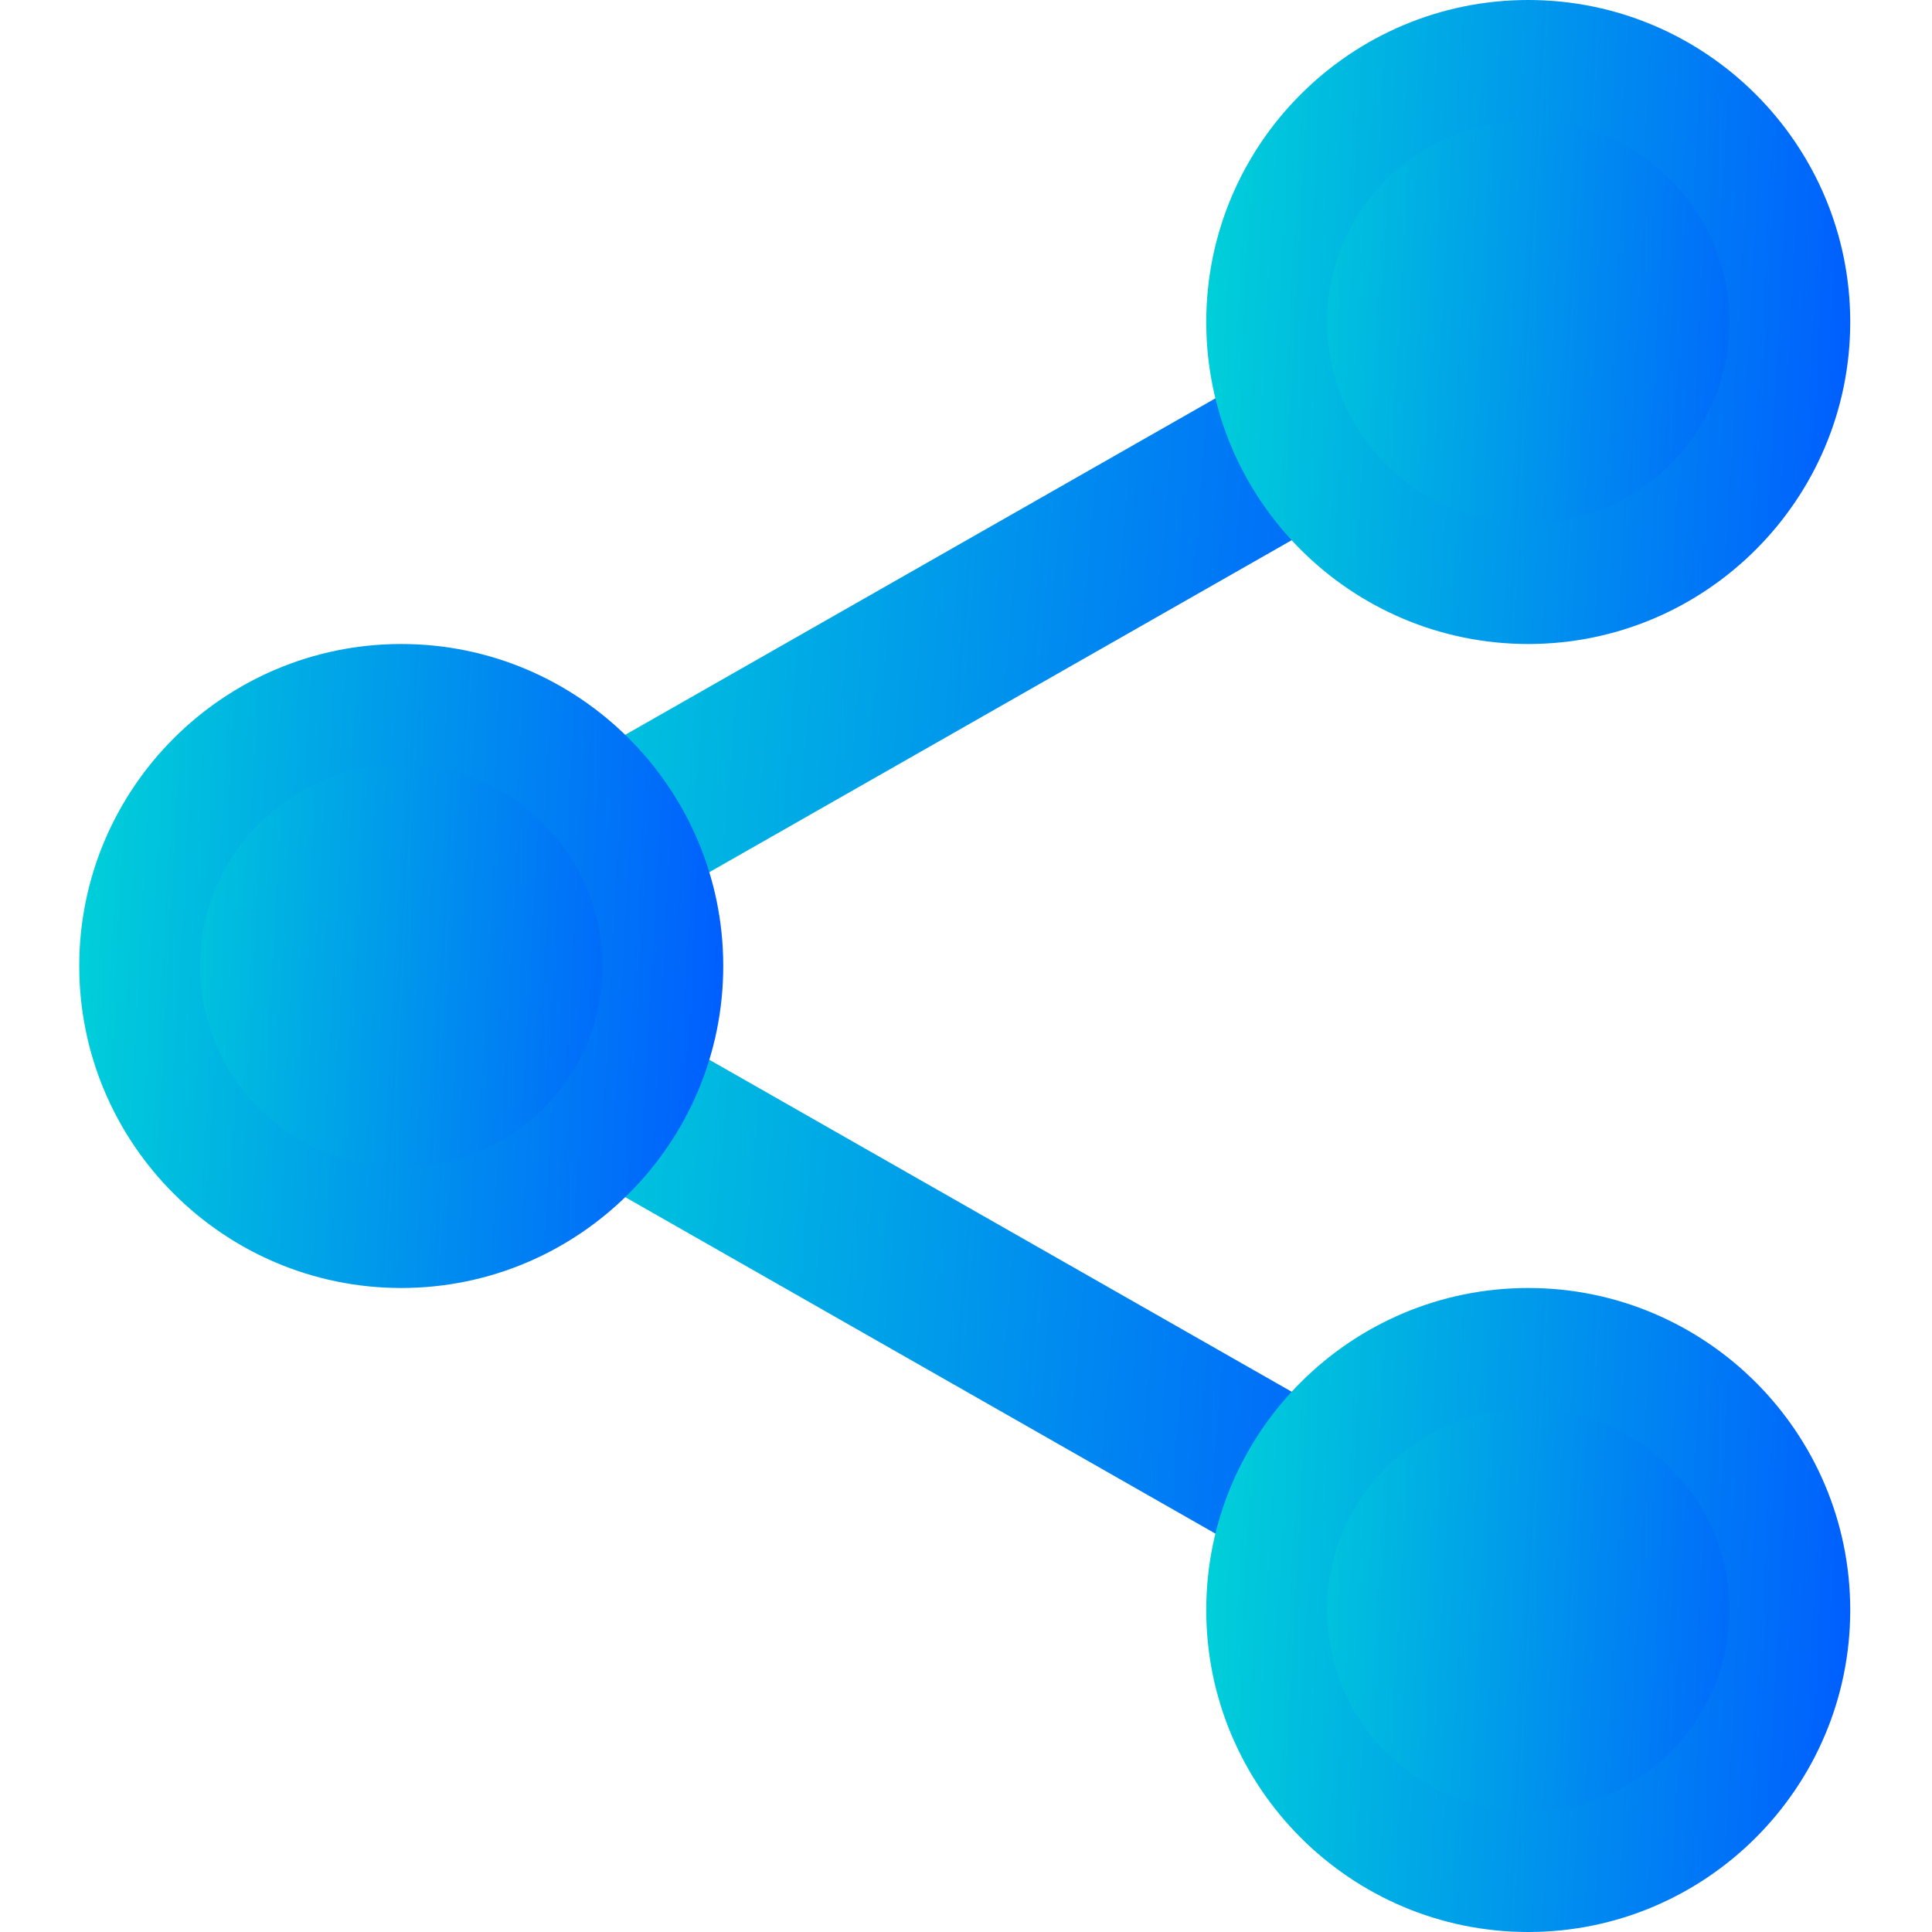
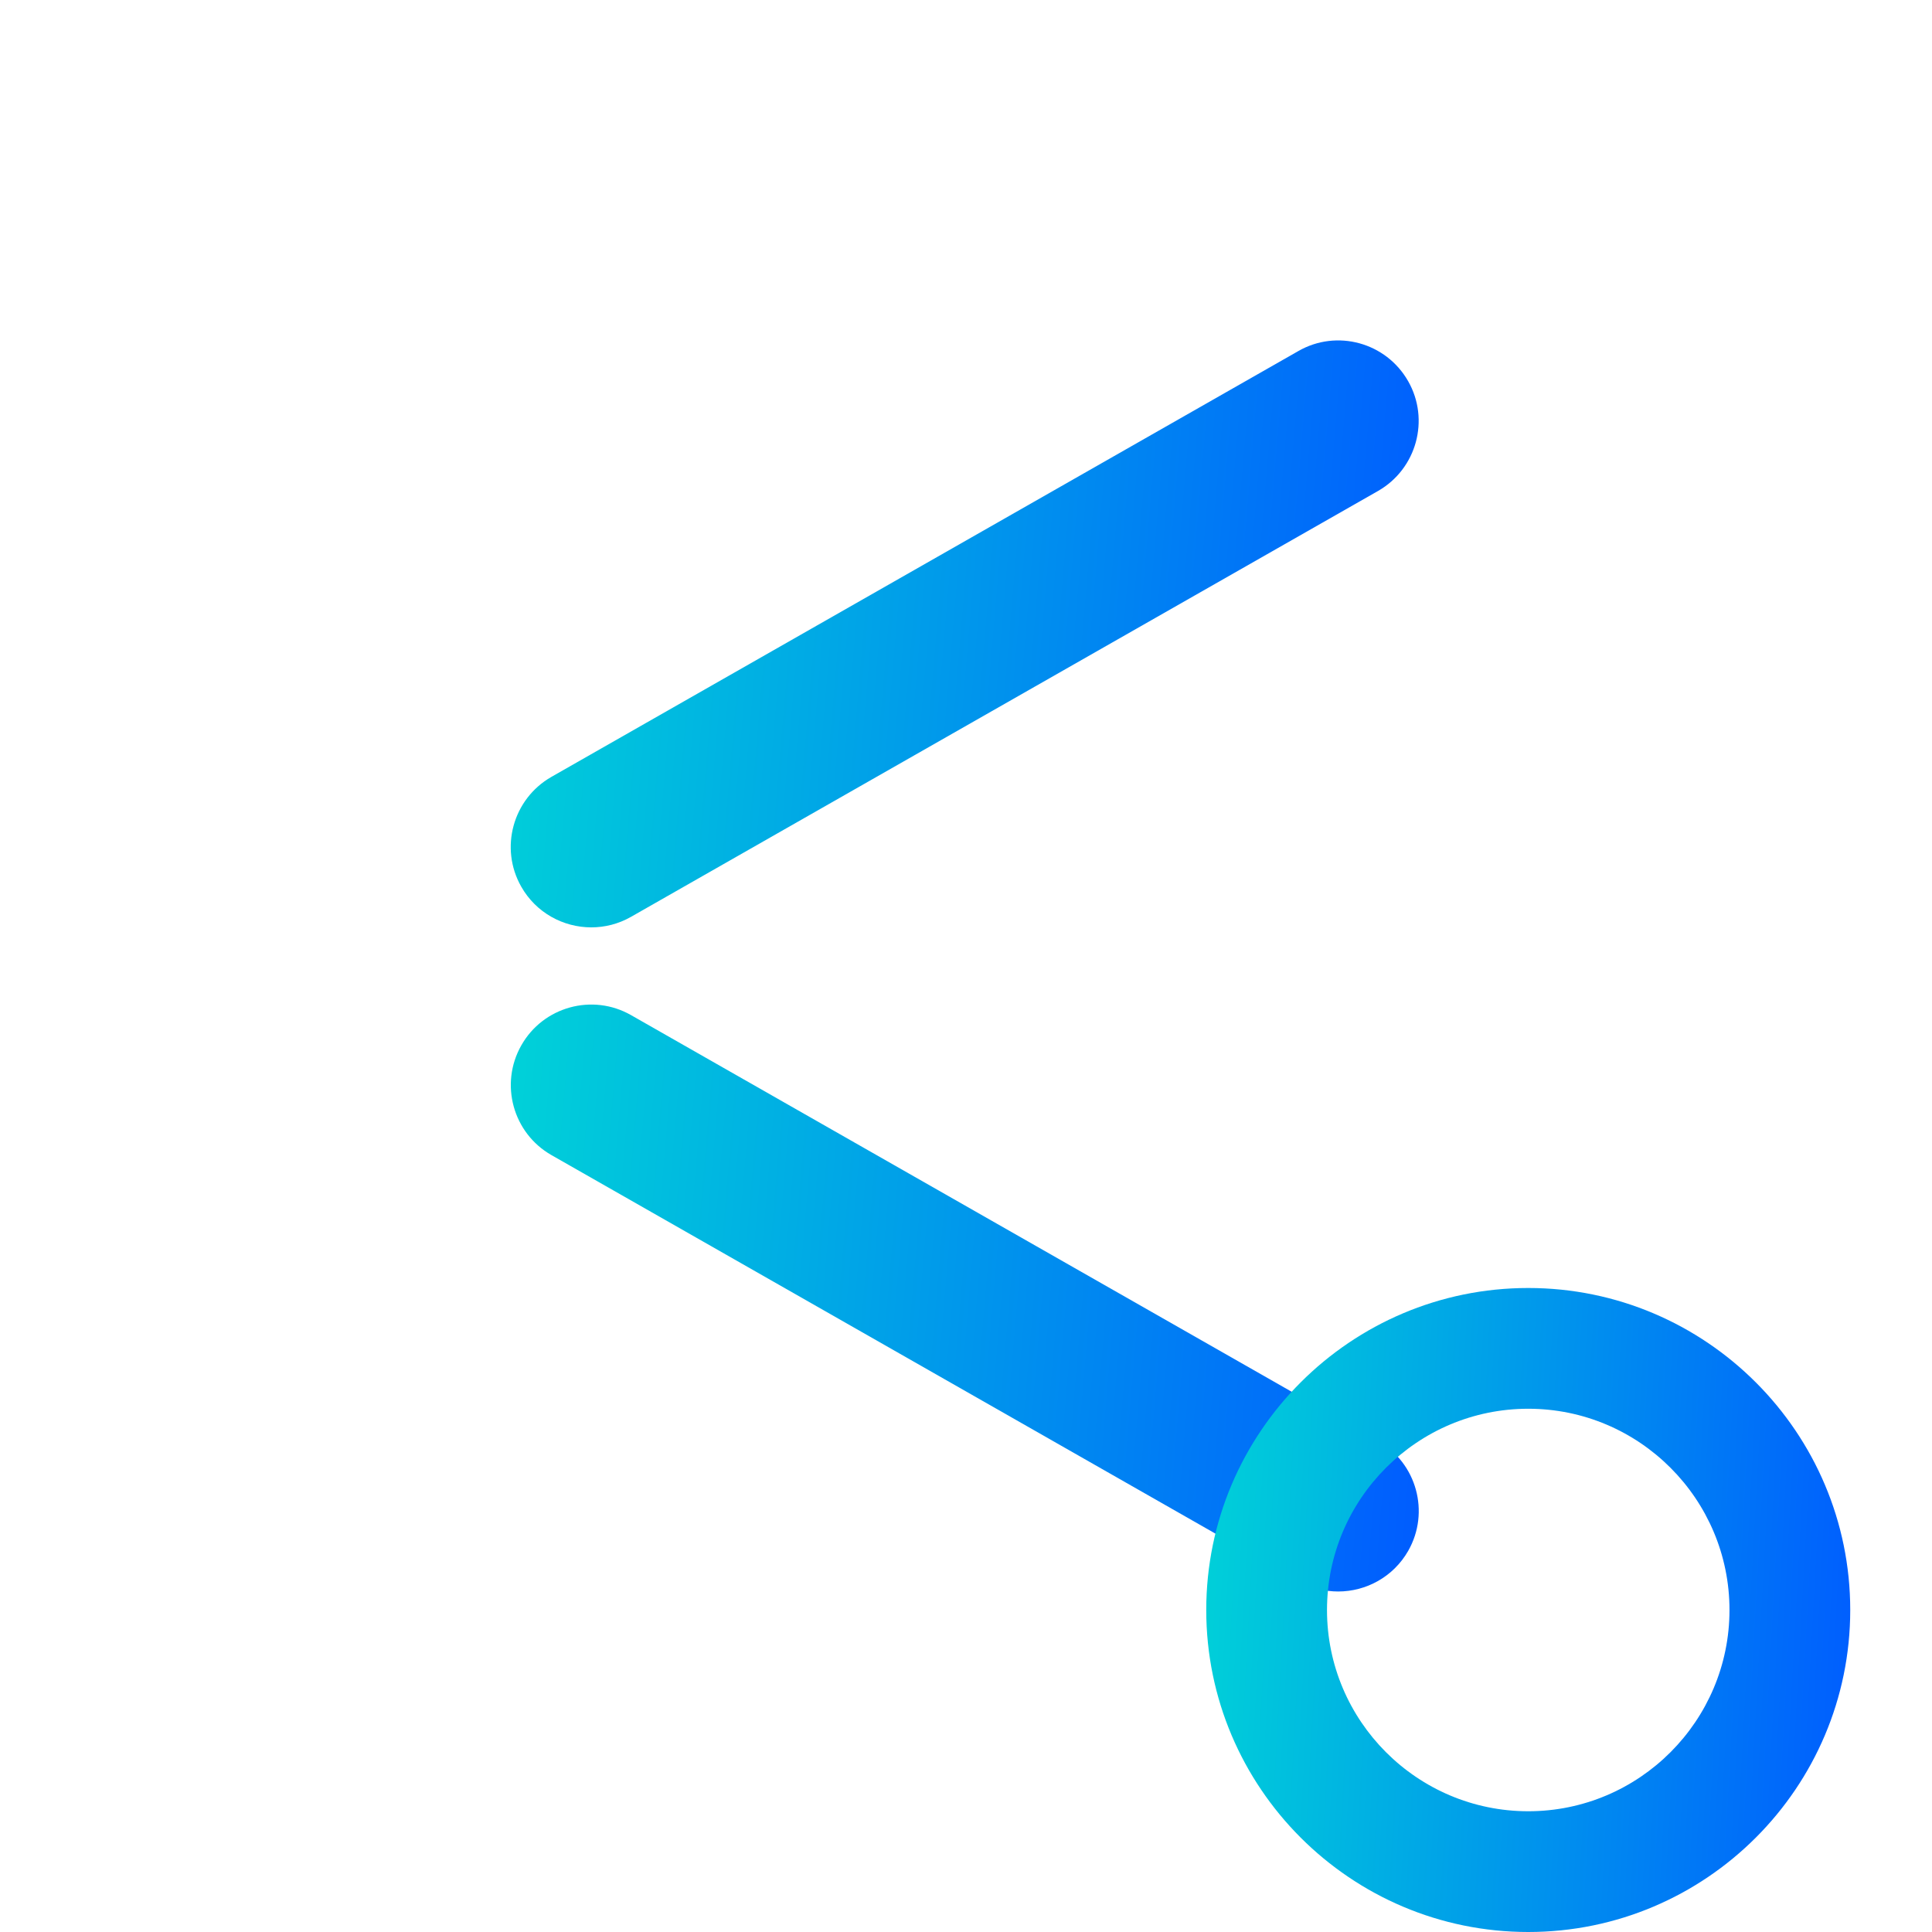
<svg xmlns="http://www.w3.org/2000/svg" width="512" height="512" viewBox="0 0 512 512" fill="none">
  <path d="M156.703 245.762C149.277 245.762 142.067 241.899 138.141 234.989C132.317 224.77 135.902 211.735 146.121 205.887L344.07 93.035C354.289 87.168 367.324 90.754 373.172 101.012C378.996 111.231 375.41 124.266 365.192 130.114L167.238 242.965C163.91 244.864 160.285 245.762 156.703 245.762V245.762Z" fill="url(#paint0_linear)" />
  <path d="M354.633 421.762C351.047 421.762 347.422 420.863 344.094 418.965L146.141 306.113C135.922 300.289 132.34 287.254 138.164 277.012C143.965 266.773 157.02 263.168 167.262 269.035L365.215 381.887C375.434 387.711 379.016 400.746 373.192 410.988C369.246 417.898 362.035 421.762 354.633 421.762V421.762Z" fill="url(#paint1_linear)" />
-   <path d="M175.668 256C175.668 294.293 144.625 325.332 106.332 325.332C68.043 325.332 37 294.293 37 256C37 217.707 68.043 186.668 106.332 186.668C144.625 186.668 175.668 217.707 175.668 256Z" fill="url(#paint2_linear)" />
-   <path d="M106.332 341.332C59.273 341.332 21 303.062 21 256C21 208.938 59.273 170.668 106.332 170.668C153.395 170.668 191.668 208.938 191.668 256C191.668 303.062 153.395 341.332 106.332 341.332ZM106.332 202.668C76.914 202.668 53 226.602 53 256C53 285.398 76.914 309.332 106.332 309.332C135.754 309.332 159.668 285.398 159.668 256C159.668 226.602 135.754 202.668 106.332 202.668Z" fill="url(#paint3_linear)" />
-   <path d="M474.332 85.332C474.332 123.625 443.293 154.668 405 154.668C366.707 154.668 335.668 123.625 335.668 85.332C335.668 47.043 366.707 16 405 16C443.293 16 474.332 47.043 474.332 85.332V85.332Z" fill="url(#paint4_linear)" />
-   <path d="M405 170.668C357.938 170.668 319.668 132.395 319.668 85.332C319.668 38.273 357.938 0 405 0C452.062 0 490.332 38.273 490.332 85.332C490.332 132.395 452.062 170.668 405 170.668ZM405 32C375.582 32 351.668 55.938 351.668 85.332C351.668 114.73 375.582 138.668 405 138.668C434.418 138.668 458.332 114.73 458.332 85.332C458.332 55.938 434.418 32 405 32Z" fill="url(#paint5_linear)" />
-   <path d="M474.332 426.668C474.332 464.957 443.293 496 405 496C366.707 496 335.668 464.957 335.668 426.668C335.668 388.375 366.707 357.332 405 357.332C443.293 357.332 474.332 388.375 474.332 426.668V426.668Z" fill="url(#paint6_linear)" />
  <path d="M405 512C357.938 512 319.668 473.727 319.668 426.668C319.668 379.605 357.938 341.332 405 341.332C452.062 341.332 490.332 379.605 490.332 426.668C490.332 473.727 452.062 512 405 512ZM405 373.332C375.582 373.332 351.668 397.27 351.668 426.668C351.668 456.062 375.582 480 405 480C434.418 480 458.332 456.062 458.332 426.668C458.332 397.27 434.418 373.332 405 373.332V373.332Z" fill="url(#paint7_linear)" />
  <defs>
    <linearGradient id="paint0_linear" x1="135.349" y1="90.215" x2="387.365" y2="111.637" gradientUnits="userSpaceOnUse">
      <stop stop-color="#00D2D8" />
      <stop offset="1" stop-color="#005CFF" />
    </linearGradient>
    <linearGradient id="paint1_linear" x1="135.371" y1="266.219" x2="387.385" y2="287.641" gradientUnits="userSpaceOnUse">
      <stop stop-color="#00D2D8" />
      <stop offset="1" stop-color="#005CFF" />
    </linearGradient>
    <linearGradient id="paint2_linear" x1="37" y1="186.668" x2="182.847" y2="194.683" gradientUnits="userSpaceOnUse">
      <stop stop-color="#00D2D8" />
      <stop offset="1" stop-color="#005CFF" />
    </linearGradient>
    <linearGradient id="paint3_linear" x1="21" y1="170.668" x2="200.504" y2="180.532" gradientUnits="userSpaceOnUse">
      <stop stop-color="#00D2D8" />
      <stop offset="1" stop-color="#005CFF" />
    </linearGradient>
    <linearGradient id="paint4_linear" x1="335.668" y1="16" x2="481.511" y2="24.014" gradientUnits="userSpaceOnUse">
      <stop stop-color="#00D2D8" />
      <stop offset="1" stop-color="#005CFF" />
    </linearGradient>
    <linearGradient id="paint5_linear" x1="319.668" y1="0" x2="499.168" y2="9.863" gradientUnits="userSpaceOnUse">
      <stop stop-color="#00D2D8" />
      <stop offset="1" stop-color="#005CFF" />
    </linearGradient>
    <linearGradient id="paint6_linear" x1="335.668" y1="357.332" x2="481.511" y2="365.346" gradientUnits="userSpaceOnUse">
      <stop stop-color="#00D2D8" />
      <stop offset="1" stop-color="#005CFF" />
    </linearGradient>
    <linearGradient id="paint7_linear" x1="319.668" y1="341.332" x2="499.168" y2="351.195" gradientUnits="userSpaceOnUse">
      <stop stop-color="#00D2D8" />
      <stop offset="1" stop-color="#005CFF" />
    </linearGradient>
  </defs>
</svg>